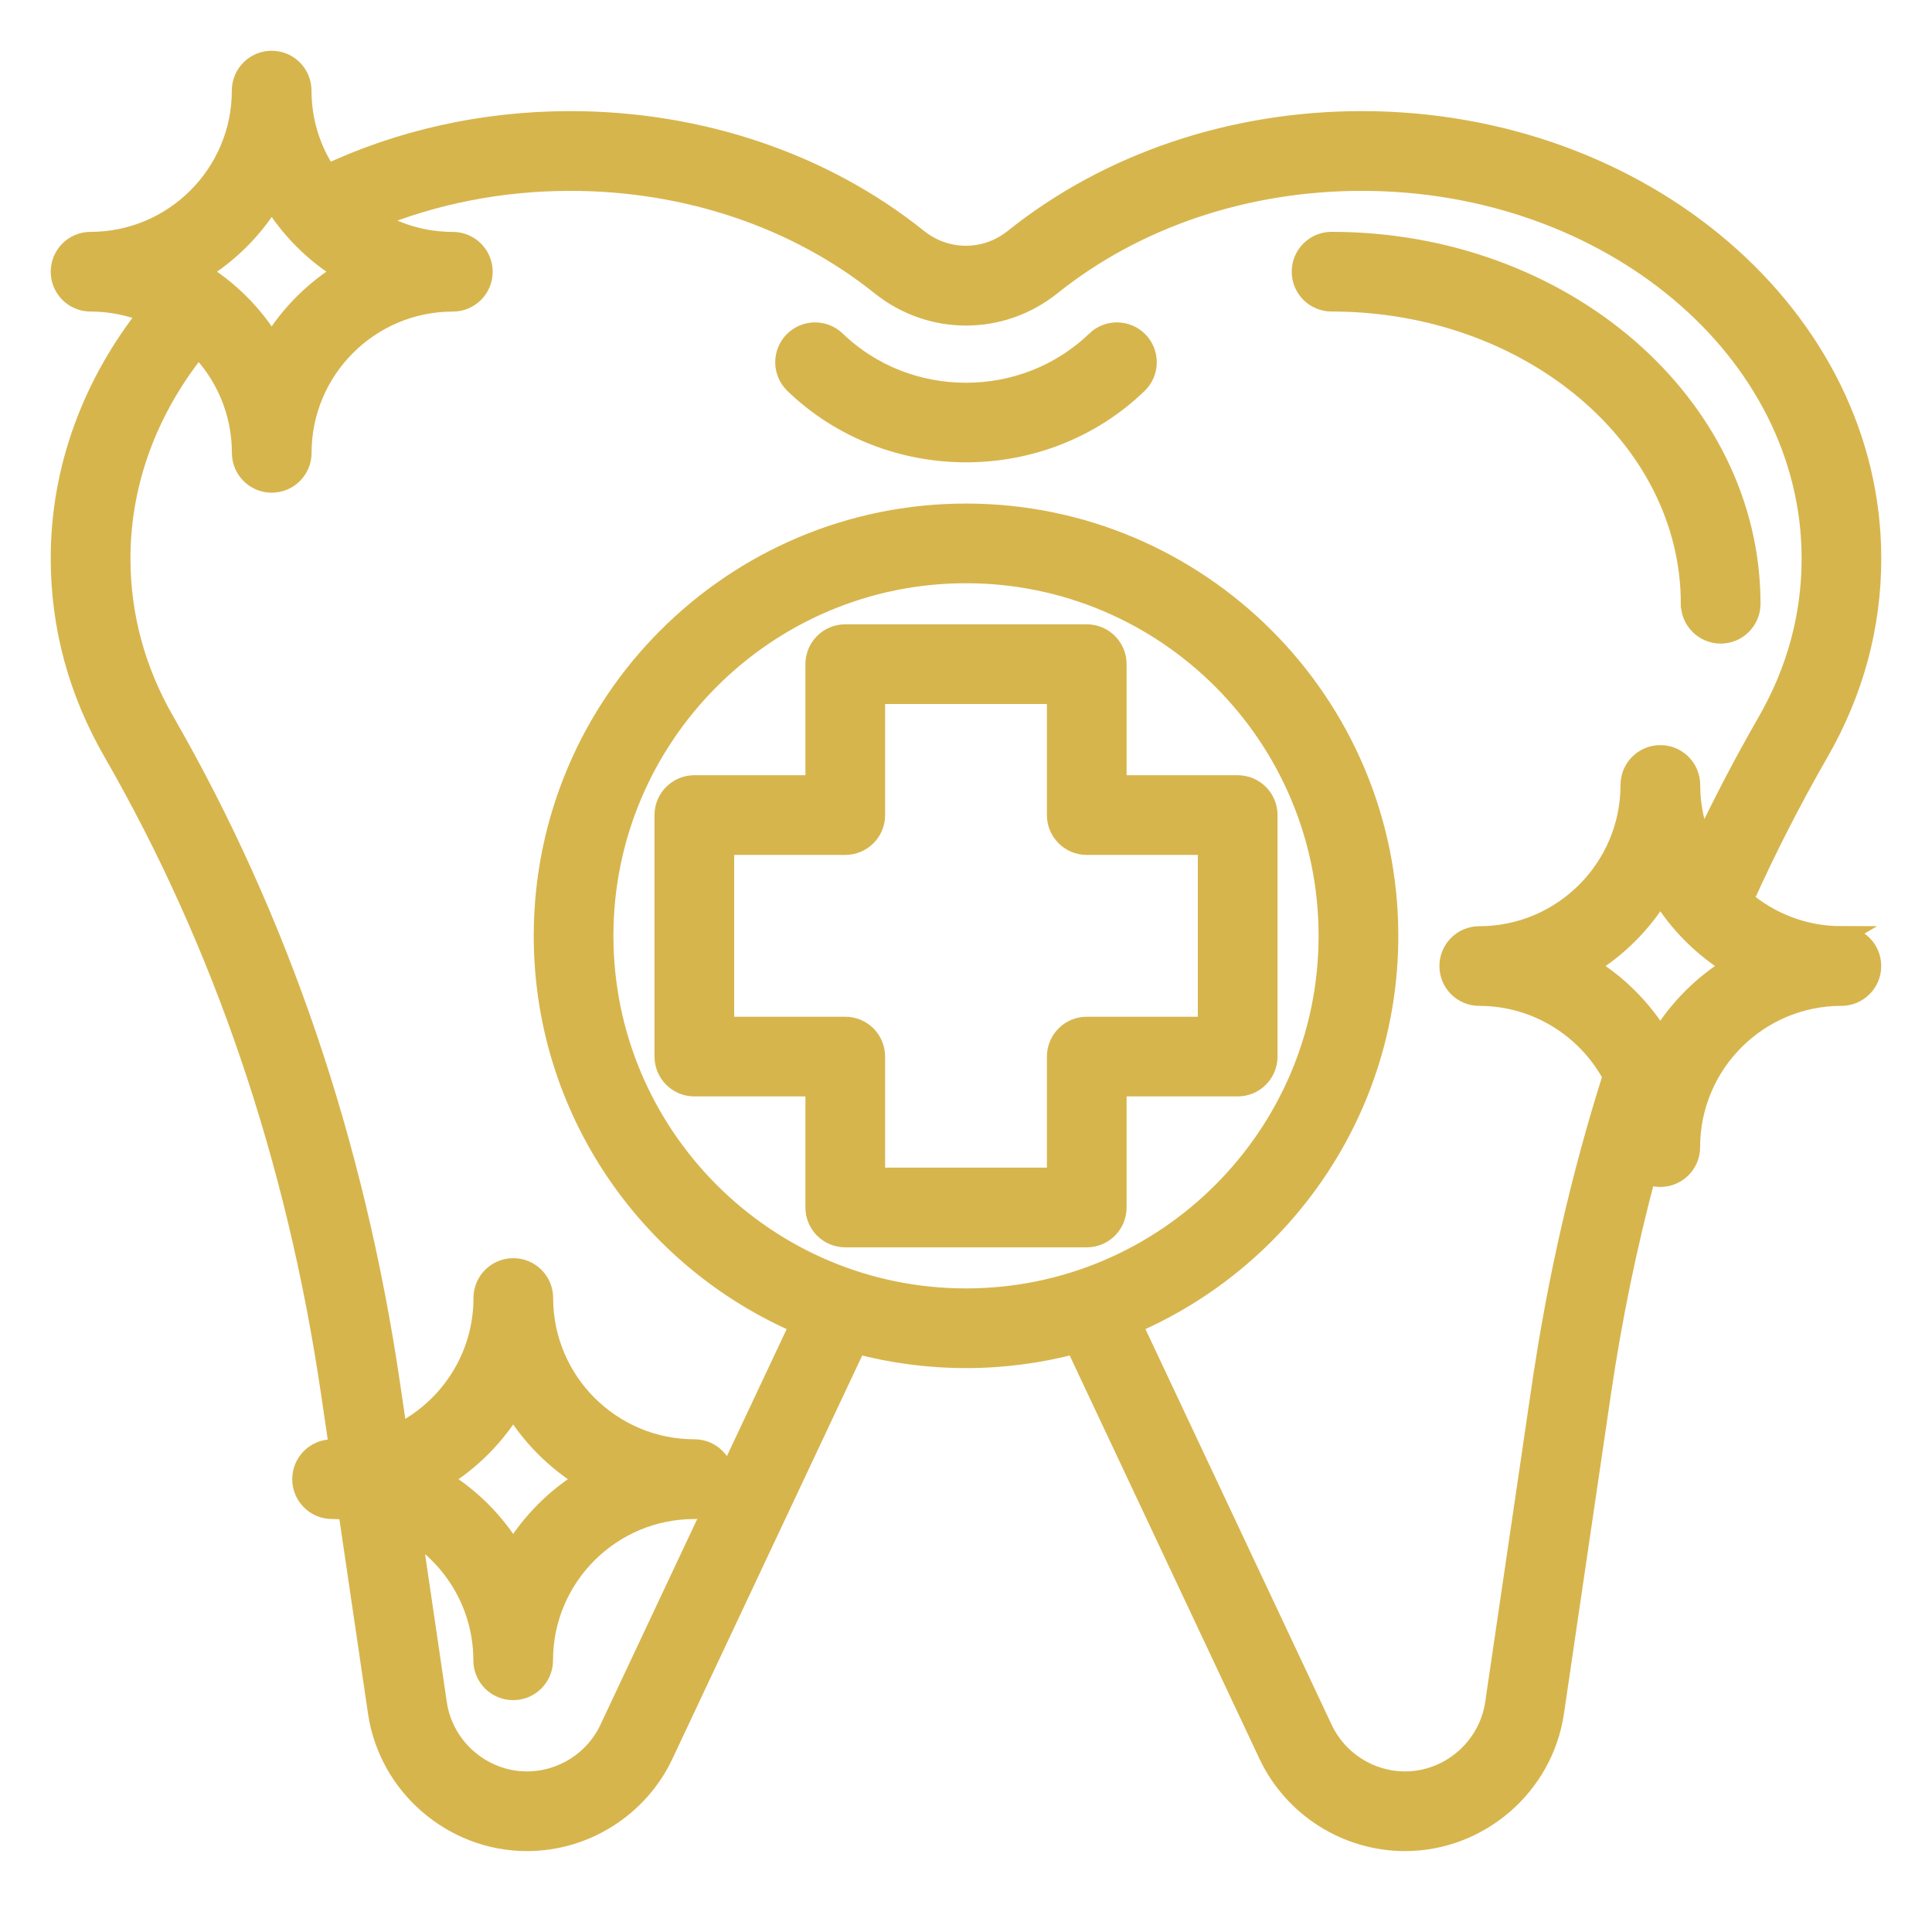
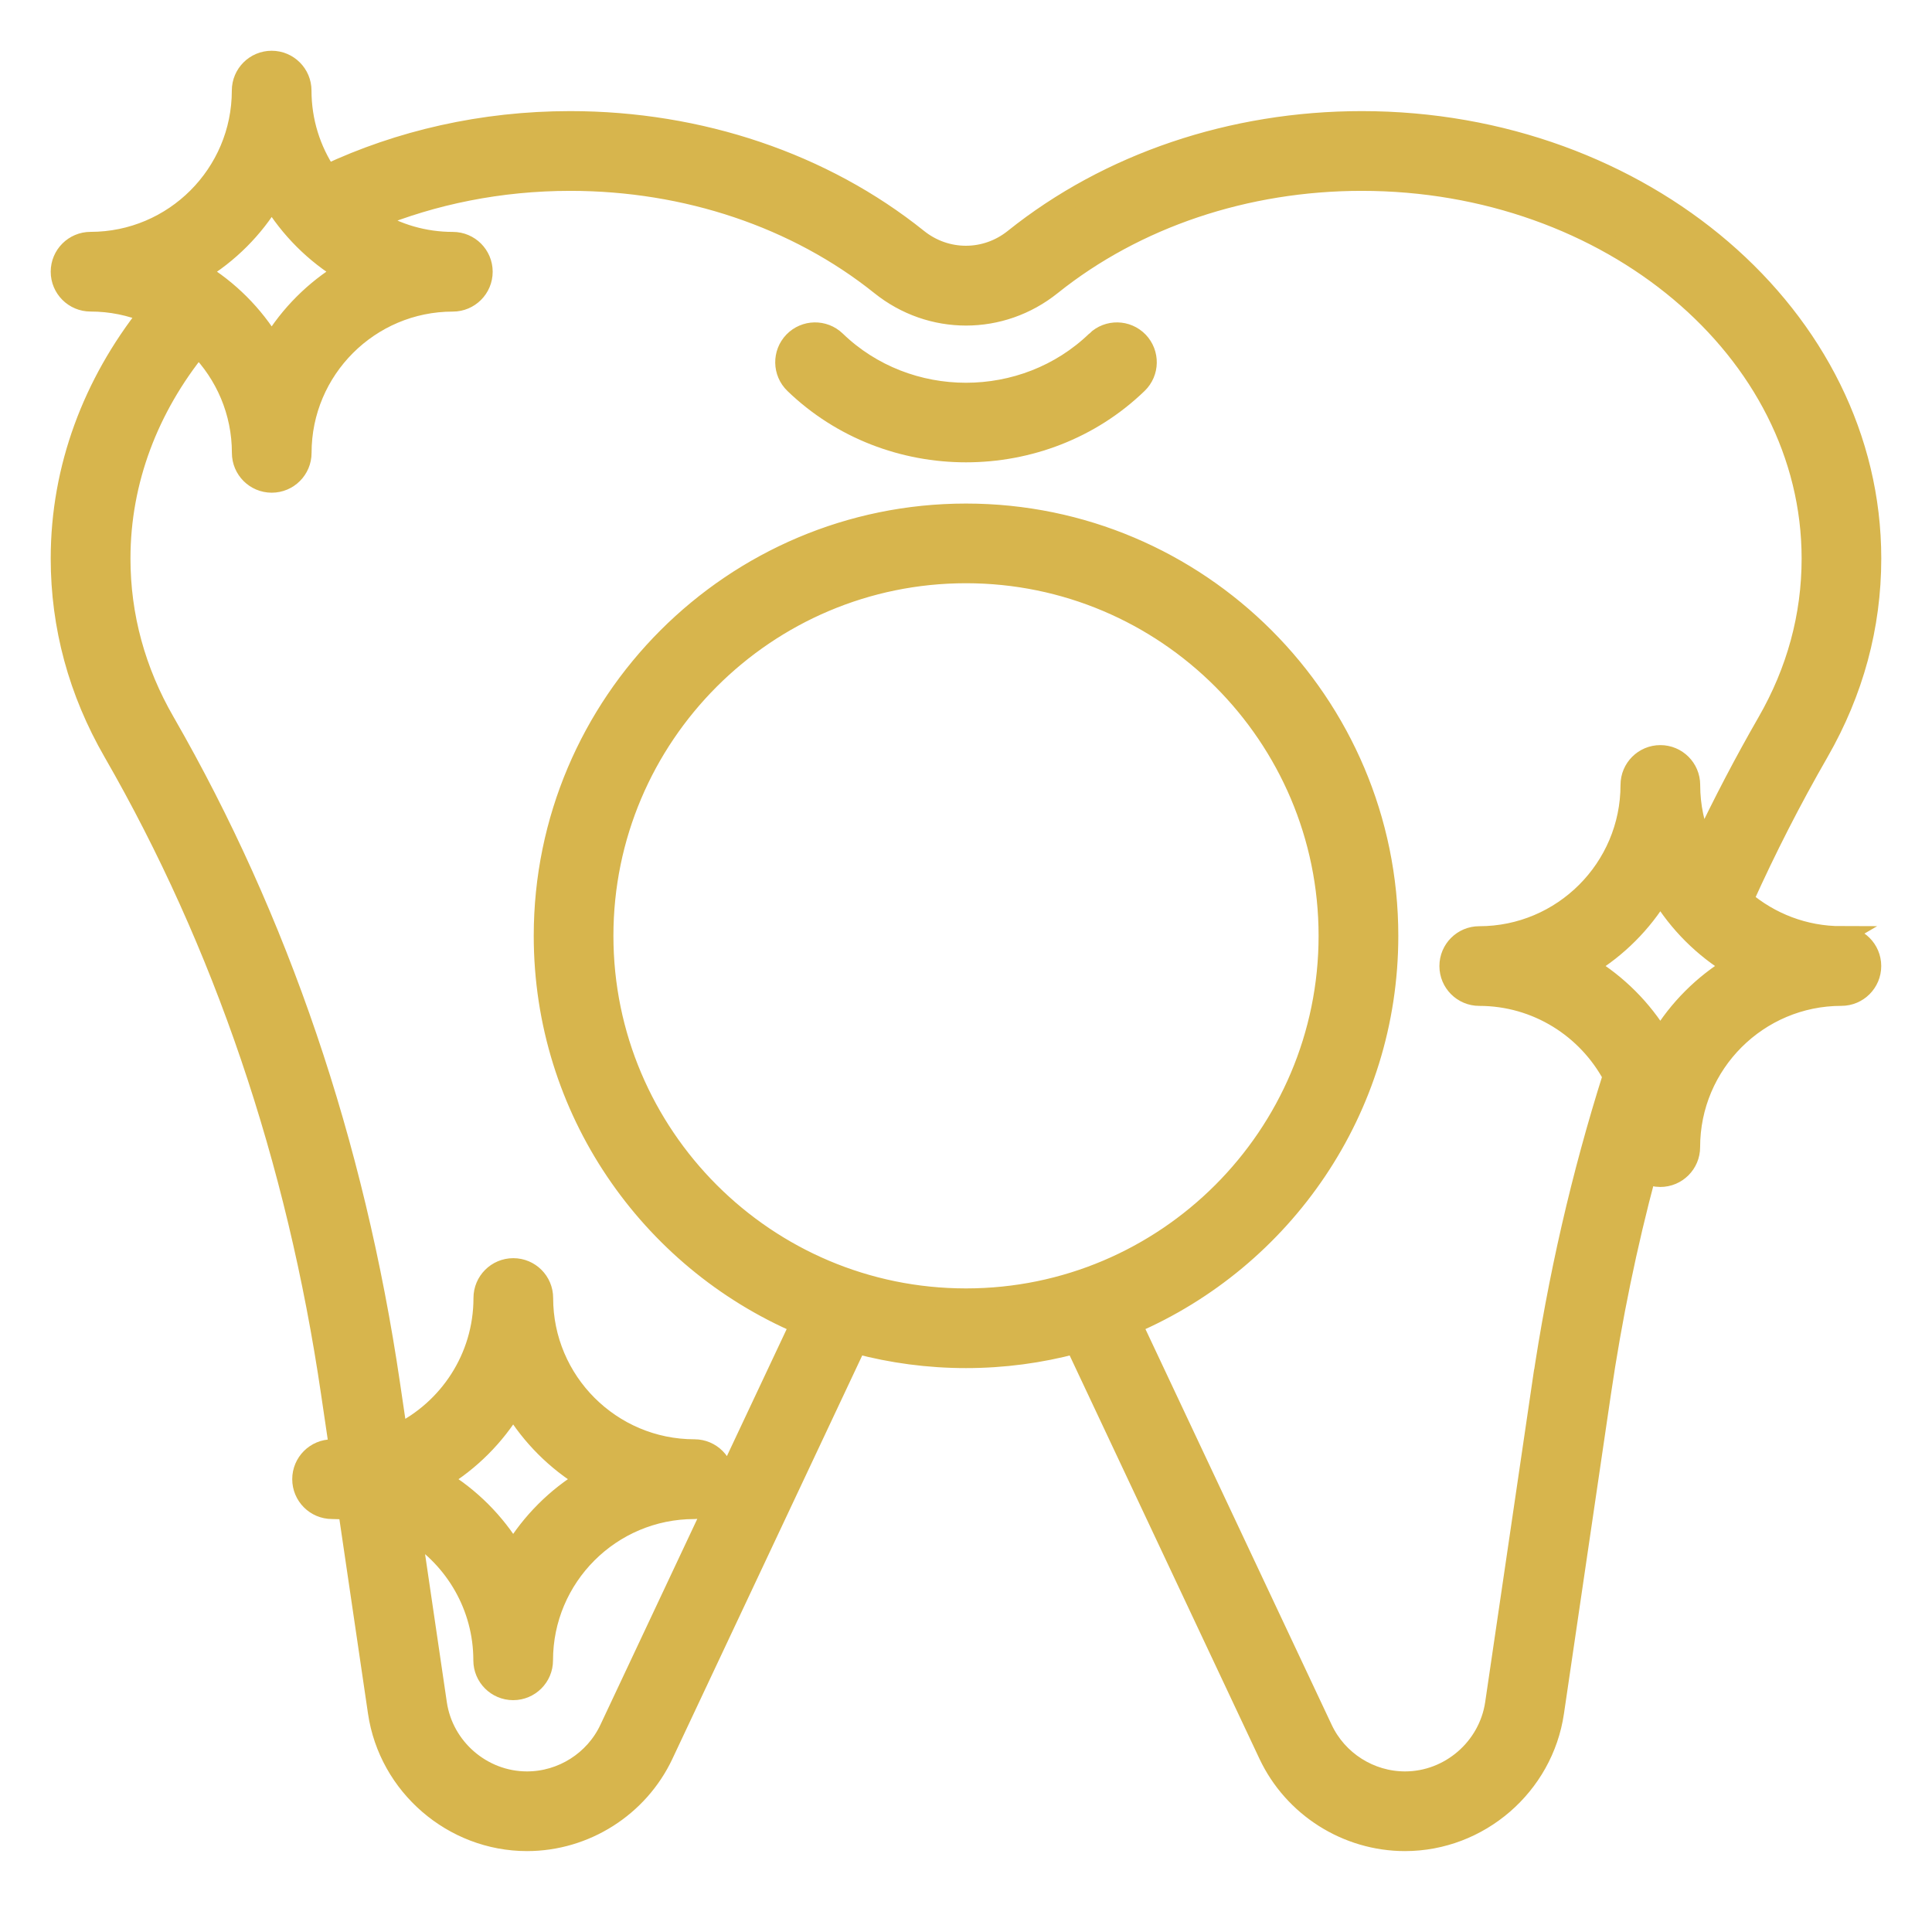
<svg xmlns="http://www.w3.org/2000/svg" viewBox="0 0 100 100" fill-rule="evenodd">
-   <path d="m87.5 31.25c0 0.863 0.699 1.562 1.562 1.562s1.562-0.699 1.562-1.562c0-10.34-9.734-18.75-21.703-18.75-0.863 0-1.562 0.699-1.562 1.562s0.699 1.562 1.562 1.562c10.246 0 18.578 7.008 18.578 15.625z" fill="#d7b54d" stroke-width="1" stroke="#d7b54d" />
  <path d="m56.727 17.625c-3.711 3.582-9.746 3.582-13.453 0-0.621-0.598-1.609-0.582-2.211 0.039-0.598 0.621-0.582 1.609 0.039 2.211 2.453 2.367 5.676 3.555 8.898 3.555s6.445-1.184 8.898-3.555c0.621-0.598 0.637-1.59 0.039-2.211-0.602-0.621-1.59-0.637-2.211-0.039z" fill="#d7b54d" stroke-width="1" stroke="#d7b54d" />
-   <path d="m65.625 54.688v-12.5c0-0.863-0.699-1.562-1.562-1.562h-6.25v-6.25c0-0.863-0.699-1.562-1.562-1.562h-12.5c-0.863 0-1.562 0.699-1.562 1.562v6.25h-6.25c-0.863 0-1.562 0.699-1.562 1.562v12.5c0 0.863 0.699 1.562 1.562 1.562h6.25v6.25c0 0.863 0.699 1.562 1.562 1.562h12.5c0.863 0 1.562-0.699 1.562-1.562v-6.25h6.25c0.863 0 1.562-0.699 1.562-1.562zm-3.125-1.562h-6.25c-0.863 0-1.562 0.699-1.562 1.562v6.25h-9.375v-6.25c0-0.863-0.699-1.562-1.562-1.562h-6.25v-9.375h6.25c0.863 0 1.562-0.699 1.562-1.562v-6.25h9.375v6.25c0 0.863 0.699 1.562 1.562 1.562h6.25z" fill="#d7b54d" stroke-width="1" stroke="#d7b54d" />
  <path d="m95.312 48.438c-1.926 0-3.691-0.703-5.055-1.863 1.18-2.621 2.481-5.168 3.902-7.637 1.801-3.137 2.715-6.512 2.715-10.031 0-12.492-11.84-22.656-26.391-22.656-6.711 0-13.105 2.164-18.008 6.09-1.461 1.172-3.5 1.172-4.961 0-4.894-3.926-11.289-6.09-18-6.09-4.555 0-8.84 1-12.582 2.754-0.828-1.238-1.309-2.723-1.309-4.316 0-0.863-0.699-1.562-1.562-1.562s-1.562 0.699-1.562 1.562c0 4.309-3.504 7.812-7.812 7.812-0.863 0-1.562 0.699-1.562 1.562s0.699 1.562 1.562 1.562c1.055 0 2.059 0.211 2.977 0.59-2.863 3.625-4.539 7.992-4.539 12.691 0 3.519 0.914 6.894 2.719 10.027 5.699 9.902 9.492 21.066 11.27 33.172l0.426 2.883c-0.117 0.008-0.234 0.012-0.352 0.012-0.863 0-1.562 0.699-1.562 1.562s0.699 1.562 1.562 1.562c0.277 0 0.547 0.016 0.816 0.043l1.539 10.461c0.559 3.809 3.887 6.684 7.734 6.684 3.016 0 5.793-1.762 7.074-4.488l10-21.25c1.805 0.48 3.695 0.738 5.648 0.738s3.844-0.258 5.644-0.738l10 21.25c1.285 2.727 4.062 4.488 7.078 4.488 3.852 0 7.176-2.871 7.734-6.684l2.43-16.523c0.57-3.883 1.352-7.668 2.336-11.344 0.215 0.113 0.457 0.176 0.715 0.176 0.863 0 1.562-0.699 1.562-1.562 0-4.309 3.504-7.812 7.812-7.812 0.863 0 1.562-0.699 1.562-1.562s-0.699-1.562-1.562-1.562zm-81.25-38.121c0.926 1.531 2.215 2.82 3.746 3.746-1.531 0.922-2.824 2.215-3.746 3.746-0.922-1.531-2.215-2.824-3.746-3.746 1.531-0.922 2.824-2.215 3.746-3.746zm17.465 79.176c-0.77 1.637-2.438 2.695-4.25 2.695-2.312 0-4.309-1.727-4.644-4.012l-1.301-8.855c2.199 1.383 3.668 3.832 3.668 6.617 0 0.863 0.699 1.562 1.562 1.562s1.562-0.699 1.562-1.562c0-4.309 3.504-7.812 7.812-7.812 0.484 0 0.922-0.223 1.207-0.57zm-8.711-12.93c1.531-0.922 2.82-2.215 3.746-3.746 0.926 1.531 2.215 2.82 3.746 3.746-1.531 0.922-2.82 2.215-3.746 3.746-0.922-1.531-2.215-2.824-3.746-3.746zm8.434-28.125c0-10.34 8.41-18.75 18.75-18.75s18.75 8.41 18.75 18.75-8.41 18.75-18.75 18.75-18.75-8.41-18.75-18.75zm48.547 23.215-2.43 16.523c-0.34 2.285-2.336 4.012-4.644 4.012-1.809 0-3.477-1.059-4.246-2.695l-9.859-20.949c7.789-3.352 13.258-11.102 13.258-20.105 0-12.062-9.812-21.875-21.875-21.875s-21.875 9.812-21.875 21.875c0 9.004 5.469 16.754 13.262 20.105l-3.914 8.316c0.02-0.098 0.031-0.195 0.031-0.301 0-0.863-0.699-1.562-1.562-1.562-4.309 0-7.812-3.504-7.812-7.812 0-0.863-0.699-1.562-1.562-1.562-0.863 0-1.562 0.699-1.562 1.562 0 3.094-1.805 5.769-4.418 7.035l-0.379-2.57c-1.84-12.496-5.758-24.031-11.652-34.277-1.531-2.648-2.305-5.496-2.305-8.465 0-4.051 1.48-7.82 4.004-10.941 1.387 1.41 2.246 3.344 2.246 5.473 0 0.863 0.699 1.562 1.562 1.562s1.562-0.699 1.562-1.562c0-4.309 3.504-7.812 7.812-7.812 0.863 0 1.562-0.699 1.562-1.562s-0.699-1.562-1.562-1.562c-1.496 0-2.894-0.422-4.082-1.156 3.07-1.258 6.516-1.969 10.16-1.969 6.004 0 11.703 1.918 16.051 5.402 2.609 2.094 6.258 2.094 8.867 0 4.348-3.484 10.047-5.402 16.051-5.402 12.828 0 23.266 8.762 23.266 19.531 0 2.969-0.773 5.816-2.301 8.469-1.184 2.059-2.289 4.172-3.312 6.332-0.41-0.945-0.637-1.988-0.637-3.082 0-0.863-0.699-1.562-1.562-1.562s-1.562 0.699-1.562 1.562c0 4.309-3.504 7.812-7.812 7.812-0.863 0-1.562 0.699-1.562 1.562s0.699 1.562 1.562 1.562c2.977 0 5.57 1.676 6.891 4.133-1.617 5.113-2.848 10.438-3.656 15.957zm6.141-17.906c-0.926-1.531-2.215-2.82-3.746-3.746 1.531-0.922 2.82-2.215 3.746-3.746 0.926 1.531 2.215 2.82 3.746 3.746-1.531 0.922-2.824 2.215-3.746 3.746z" fill="#d7b54d" stroke-width="1" stroke="#d7b54d" />
</svg>